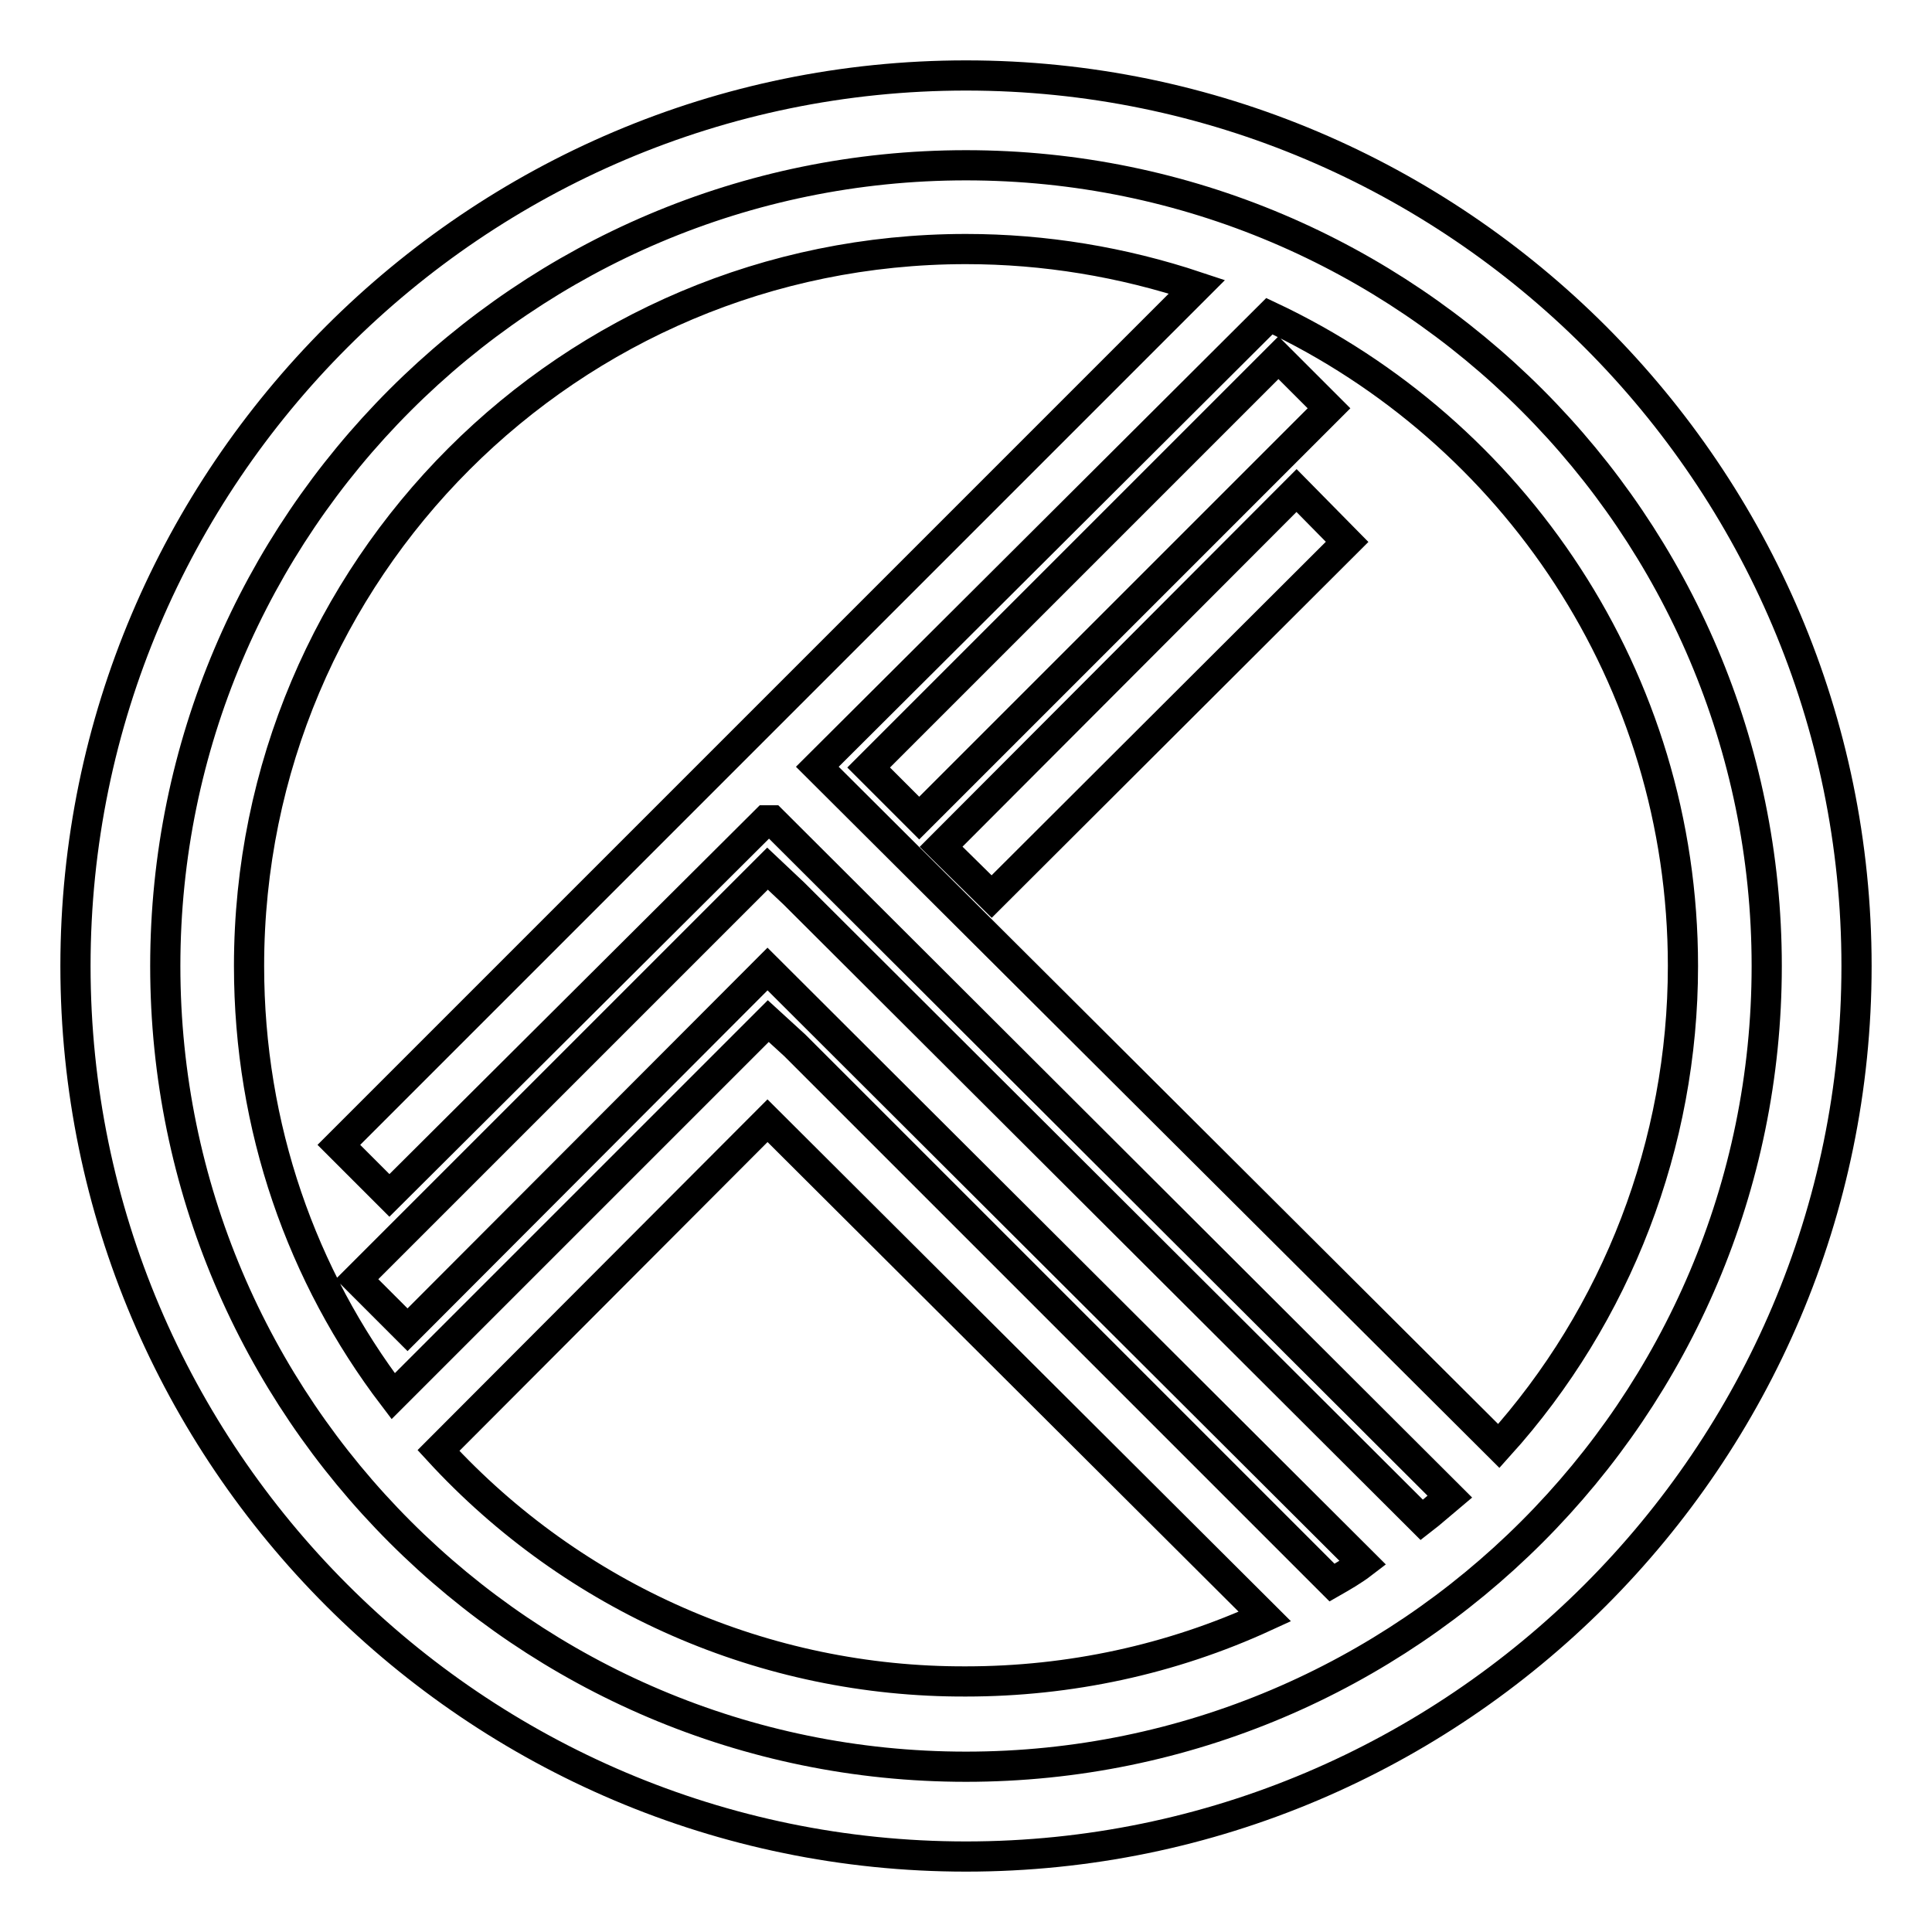
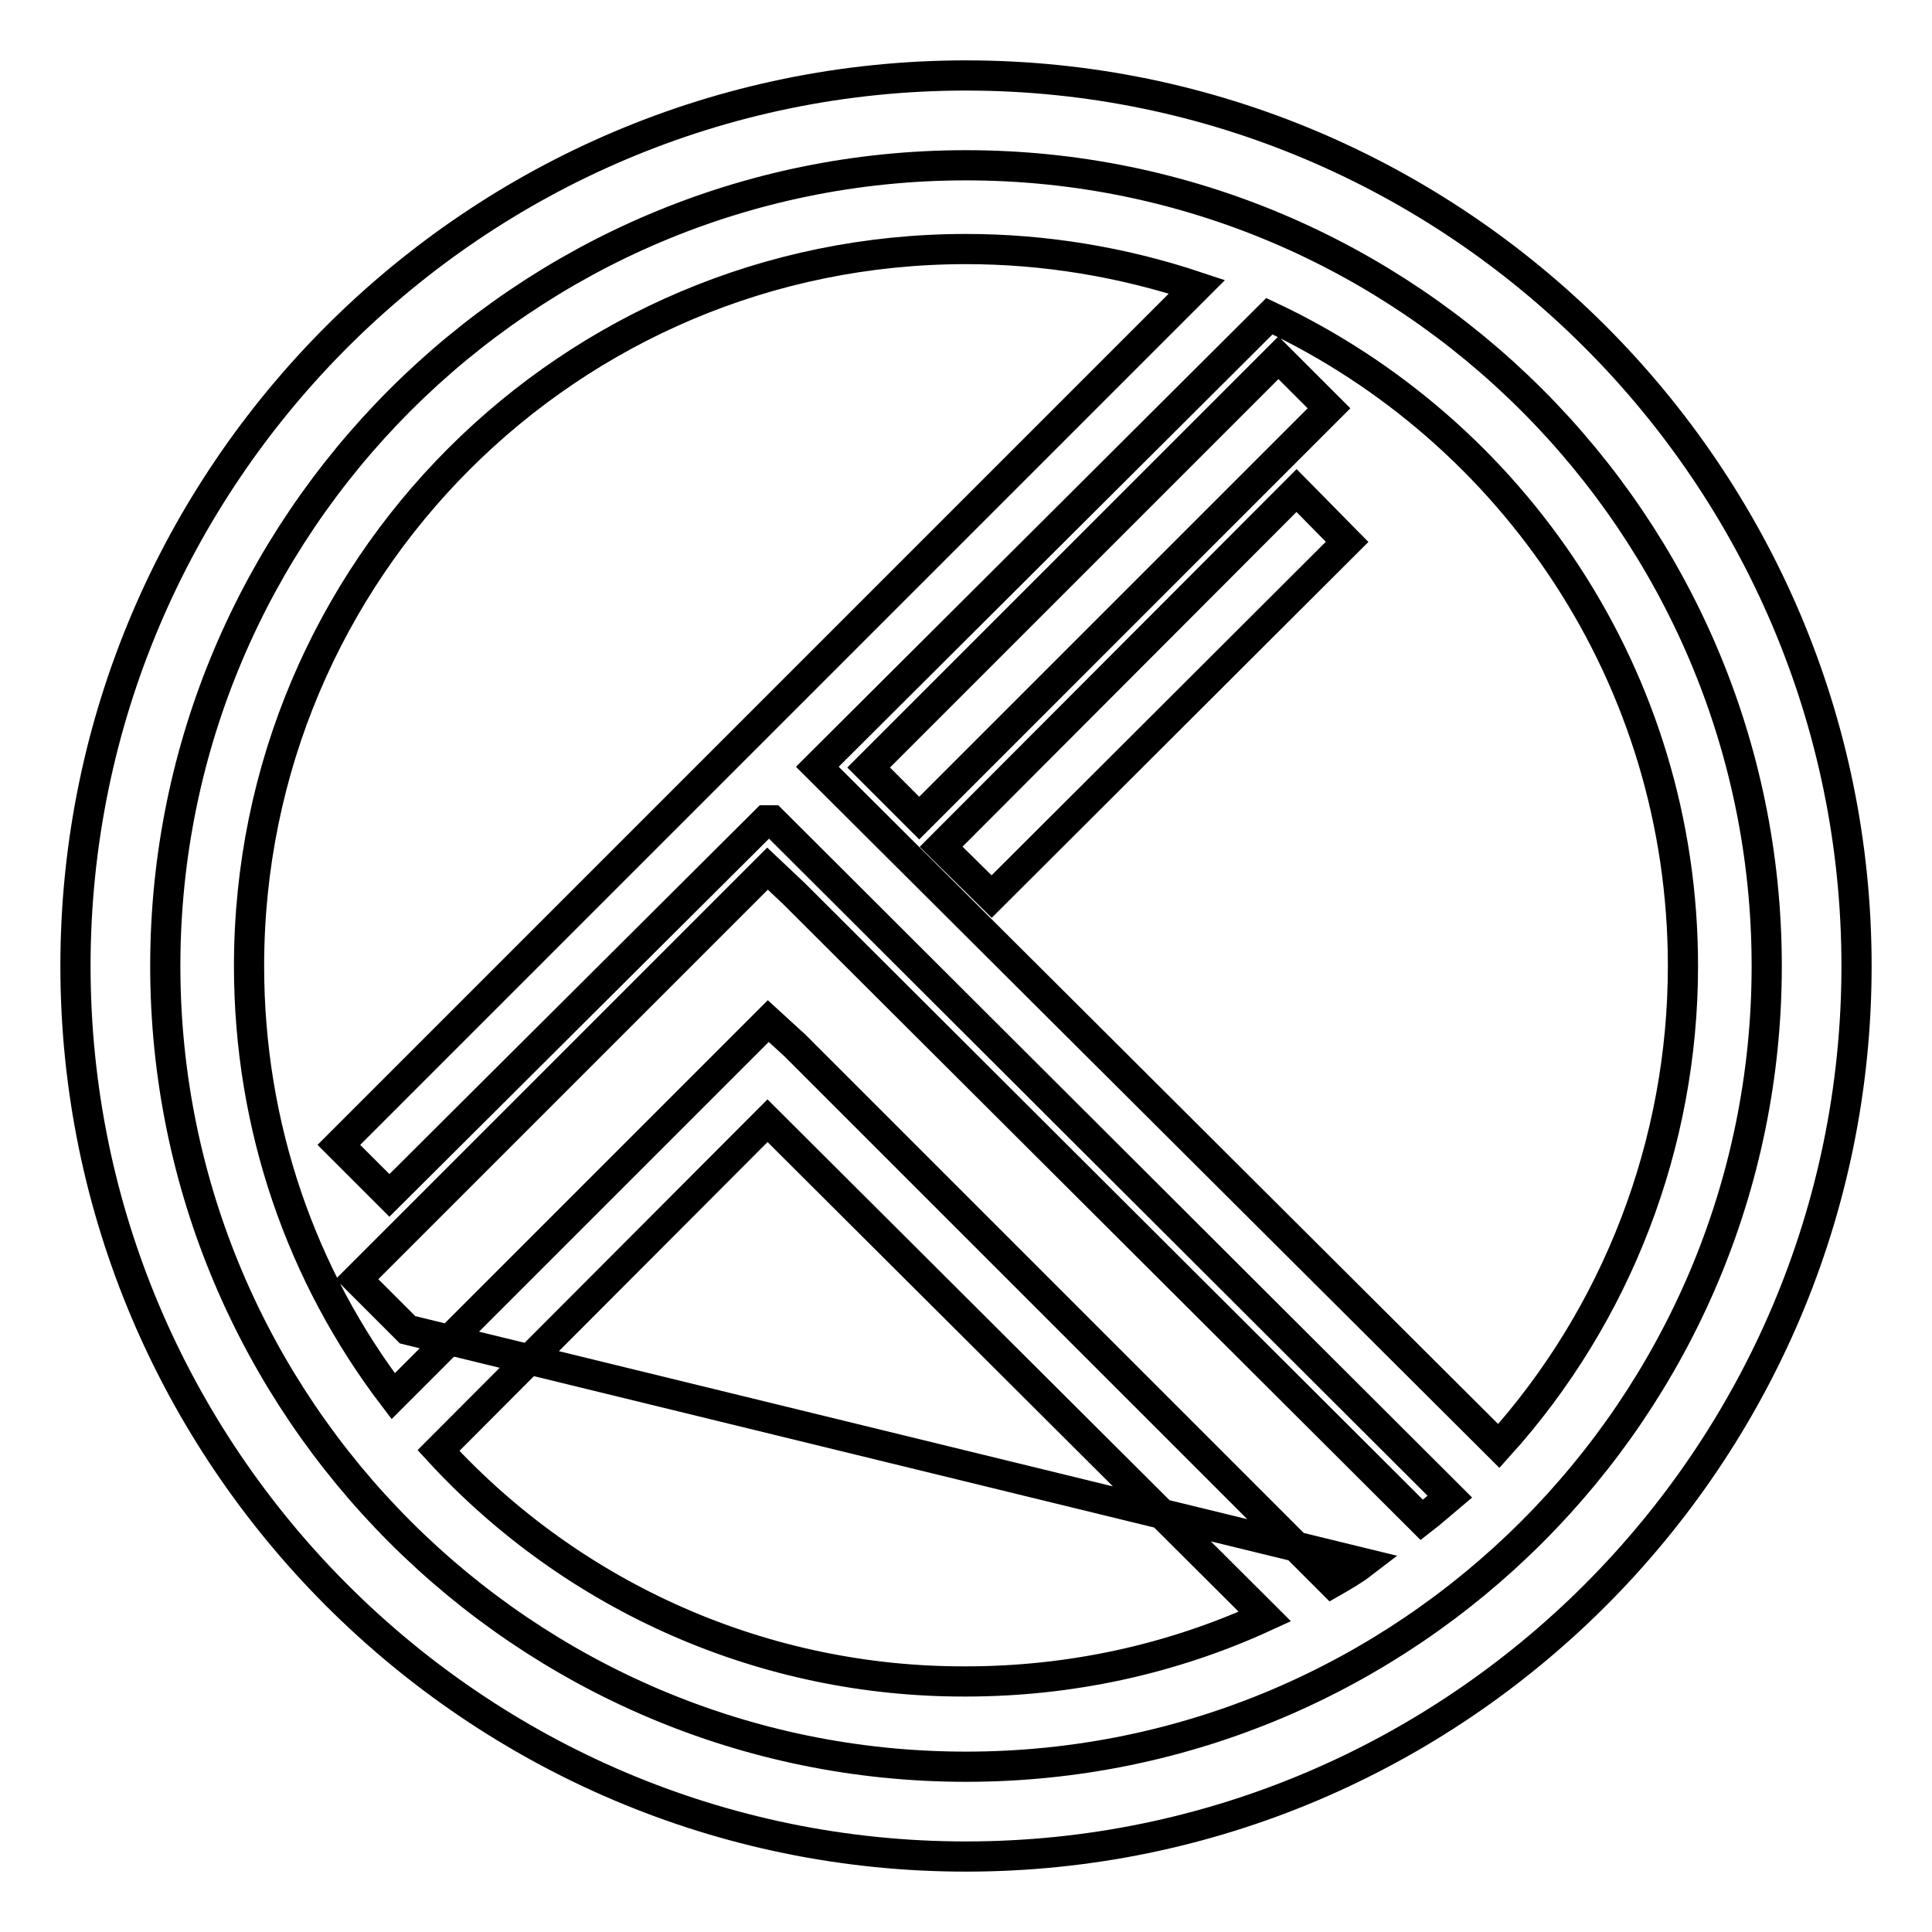
<svg xmlns="http://www.w3.org/2000/svg" version="1.1" x="0px" y="0px" viewBox="0 0 256 256" enable-background="new 0 0 256 256" xml:space="preserve">
  <g>
-     <path stroke-width="4" fill-opacity="0" stroke="#000000" d="M128,246c-65,0-118-53-118-118C10,63,63,10,128,10c65,0,118,53,118,118C246,193,193,246,128,246z M128,21.9 C69.5,21.9,21.9,69.5,21.9,128c0,58.5,47.6,106.1,106.1,106.1c58.5,0,106.1-47.6,106.1-106.1C234.1,69.5,186.5,21.9,128,21.9z  M58.1,192.2c18,19.6,43.3,30.7,69.9,30.6c13.7,0,27.2-2.9,39.6-8.6l-65.9-65.7L58.1,192.2z M198.6,191.6 c15.7-17.4,24.4-40.1,24.4-63.6c0-38.2-22.5-70.9-54.8-86.1l-59.9,59.7L198.6,191.6L198.6,191.6z M101.5,108.7l-49.9,49.7l-6.7-6.7 l52.5-52.5L158.6,38c-9.9-3.3-20.2-5-30.6-5c-52.5,0-95,42.5-95,95c0,21.4,7,41.1,19.1,57l49.7-49.7l3.5,3.2l71.2,71.2 c1.4-0.8,2.8-1.6,4.1-2.6l-78.9-78.7L54,176.2l-6.7-6.7l54.4-54.4l3.5,3.3l83.2,83c1.3-1,2.5-2.1,3.7-3.1l-89.8-89.6L101.5,108.7 L101.5,108.7z M131.4,118.8l-6.7-6.6L171.8,65l6.7,6.8L131.4,118.8L131.4,118.8L131.4,118.8z M176.1,54.1l-54.3,54.3l-6.7-6.7 l54.3-54.3L176.1,54.1L176.1,54.1L176.1,54.1z" />
+     <path stroke-width="4" fill-opacity="0" stroke="#000000" d="M128,246c-65,0-118-53-118-118C10,63,63,10,128,10c65,0,118,53,118,118C246,193,193,246,128,246z M128,21.9 C69.5,21.9,21.9,69.5,21.9,128c0,58.5,47.6,106.1,106.1,106.1c58.5,0,106.1-47.6,106.1-106.1C234.1,69.5,186.5,21.9,128,21.9z  M58.1,192.2c18,19.6,43.3,30.7,69.9,30.6c13.7,0,27.2-2.9,39.6-8.6l-65.9-65.7L58.1,192.2z M198.6,191.6 c15.7-17.4,24.4-40.1,24.4-63.6c0-38.2-22.5-70.9-54.8-86.1l-59.9,59.7L198.6,191.6L198.6,191.6z M101.5,108.7l-49.9,49.7l-6.7-6.7 l52.5-52.5L158.6,38c-9.9-3.3-20.2-5-30.6-5c-52.5,0-95,42.5-95,95c0,21.4,7,41.1,19.1,57l49.7-49.7l3.5,3.2l71.2,71.2 c1.4-0.8,2.8-1.6,4.1-2.6L54,176.2l-6.7-6.7l54.4-54.4l3.5,3.3l83.2,83c1.3-1,2.5-2.1,3.7-3.1l-89.8-89.6L101.5,108.7 L101.5,108.7z M131.4,118.8l-6.7-6.6L171.8,65l6.7,6.8L131.4,118.8L131.4,118.8L131.4,118.8z M176.1,54.1l-54.3,54.3l-6.7-6.7 l54.3-54.3L176.1,54.1L176.1,54.1L176.1,54.1z" />
  </g>
</svg>